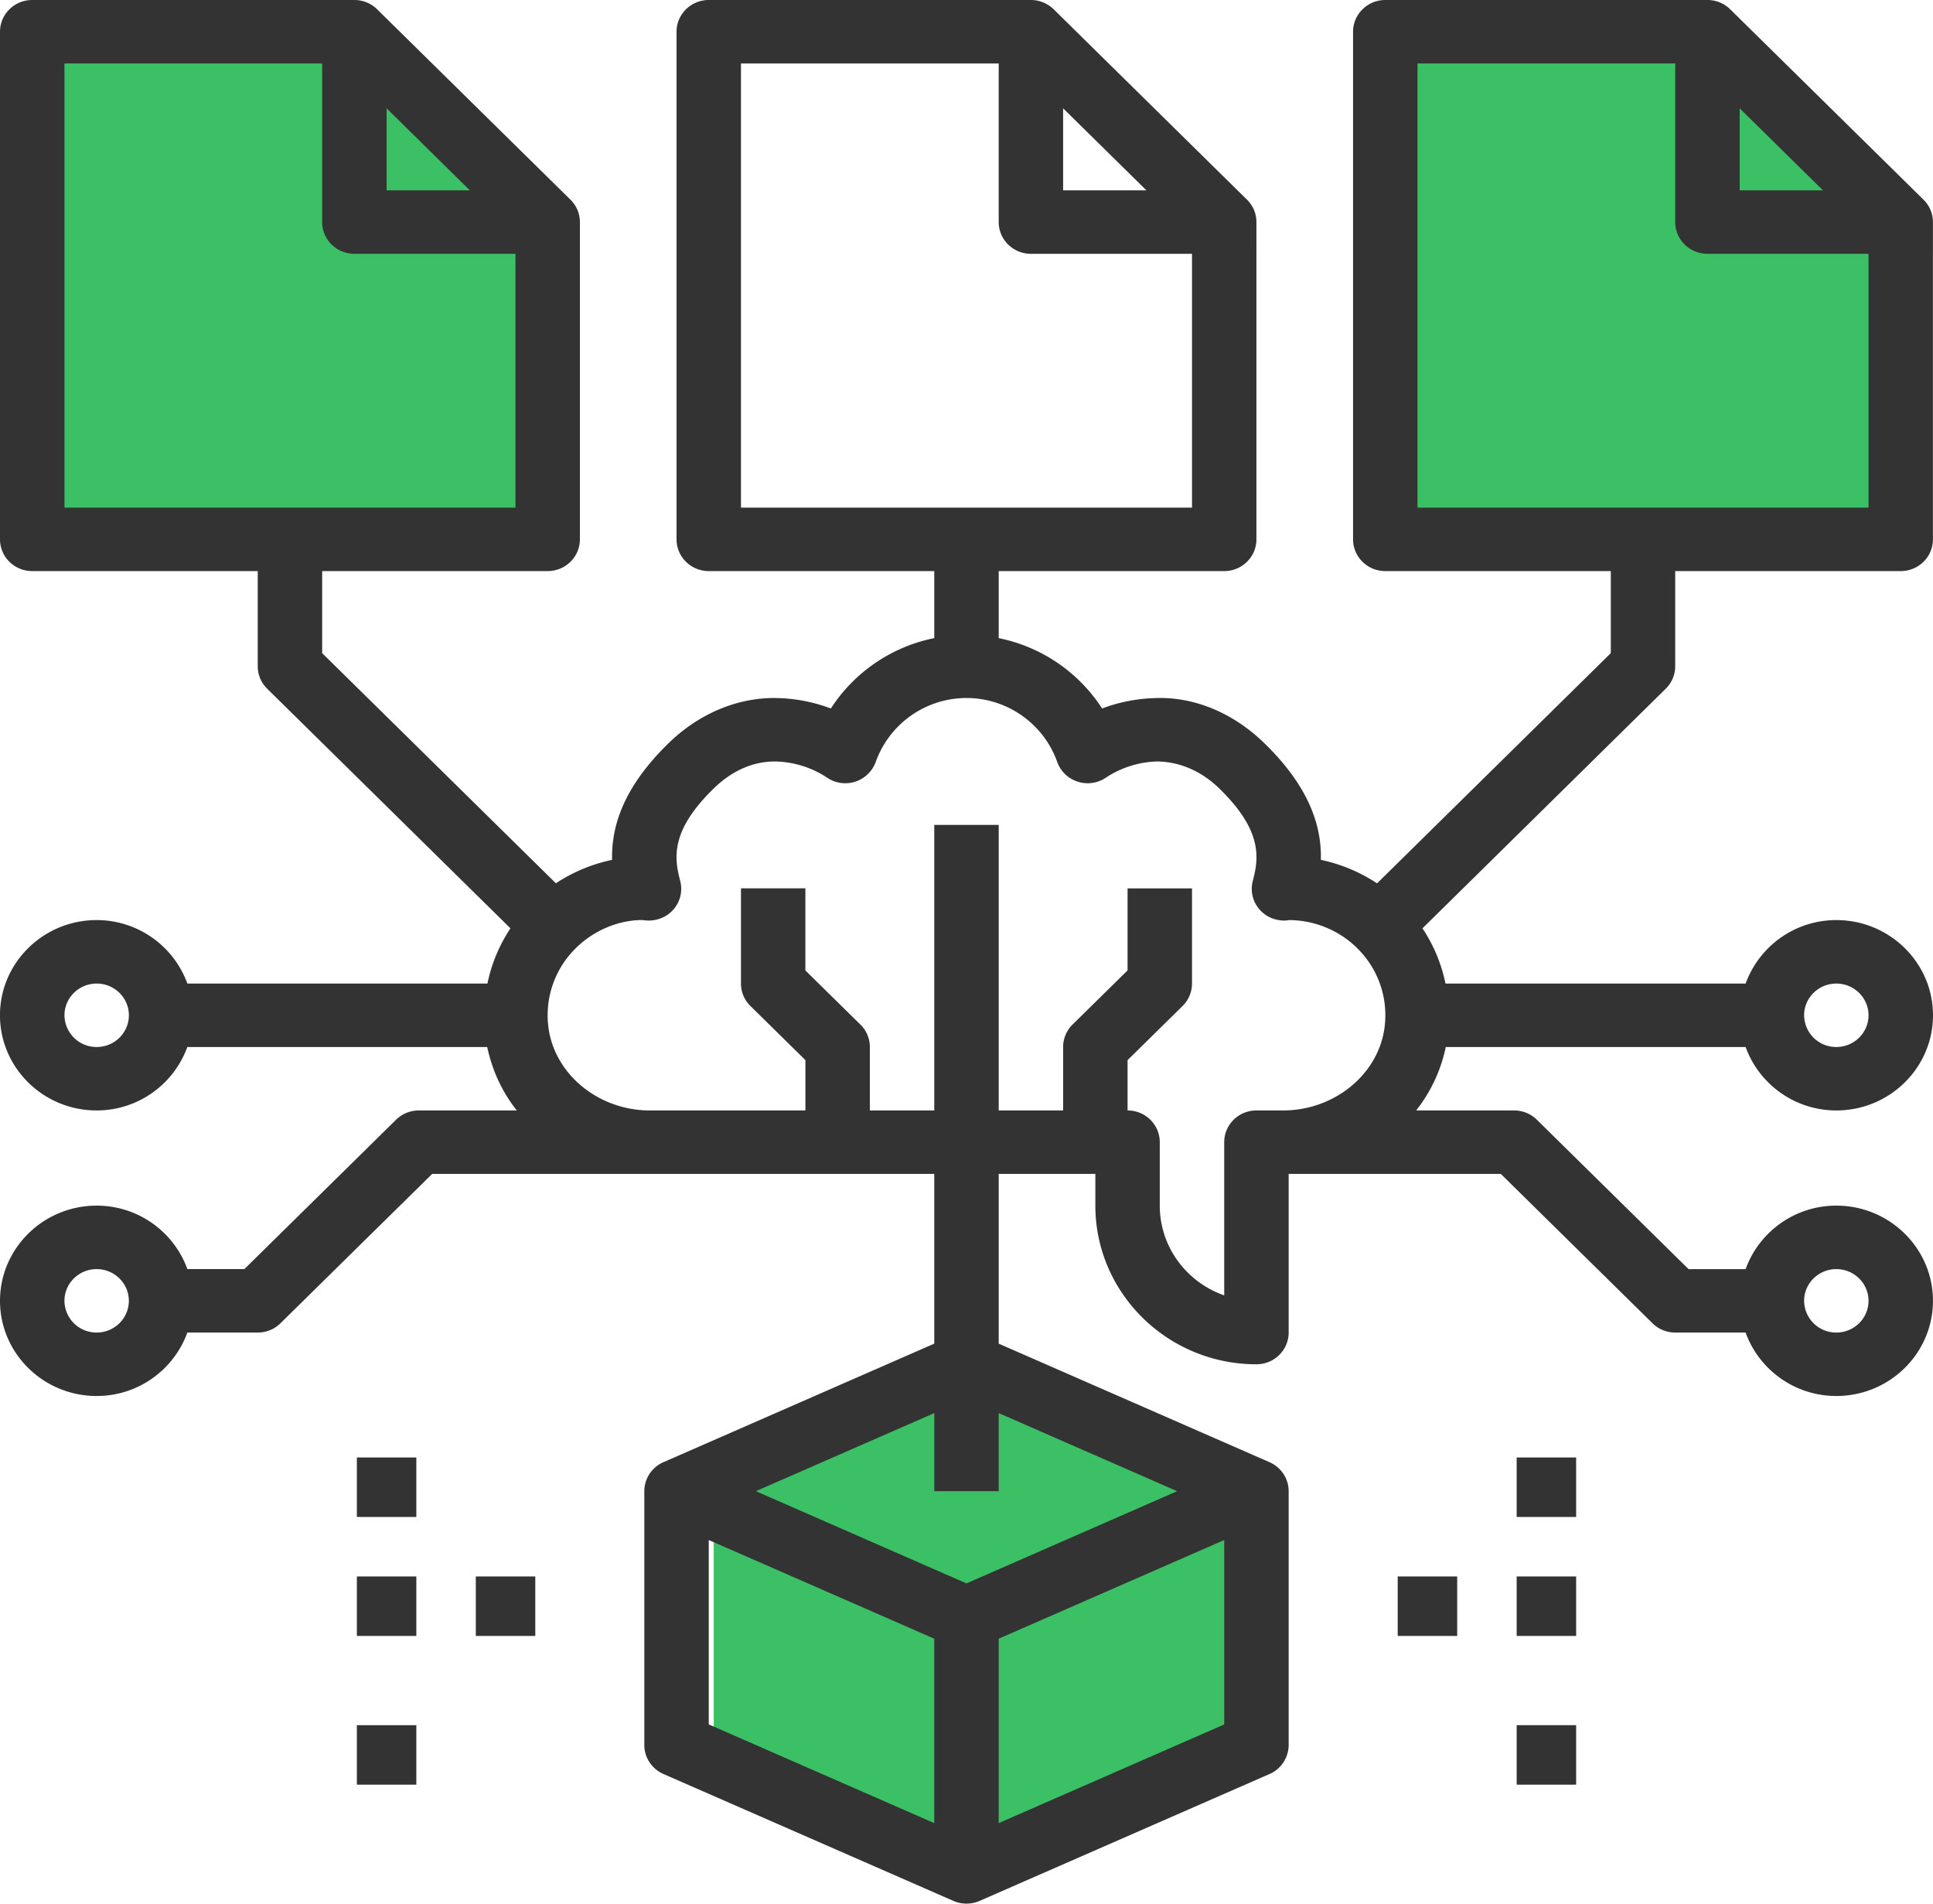
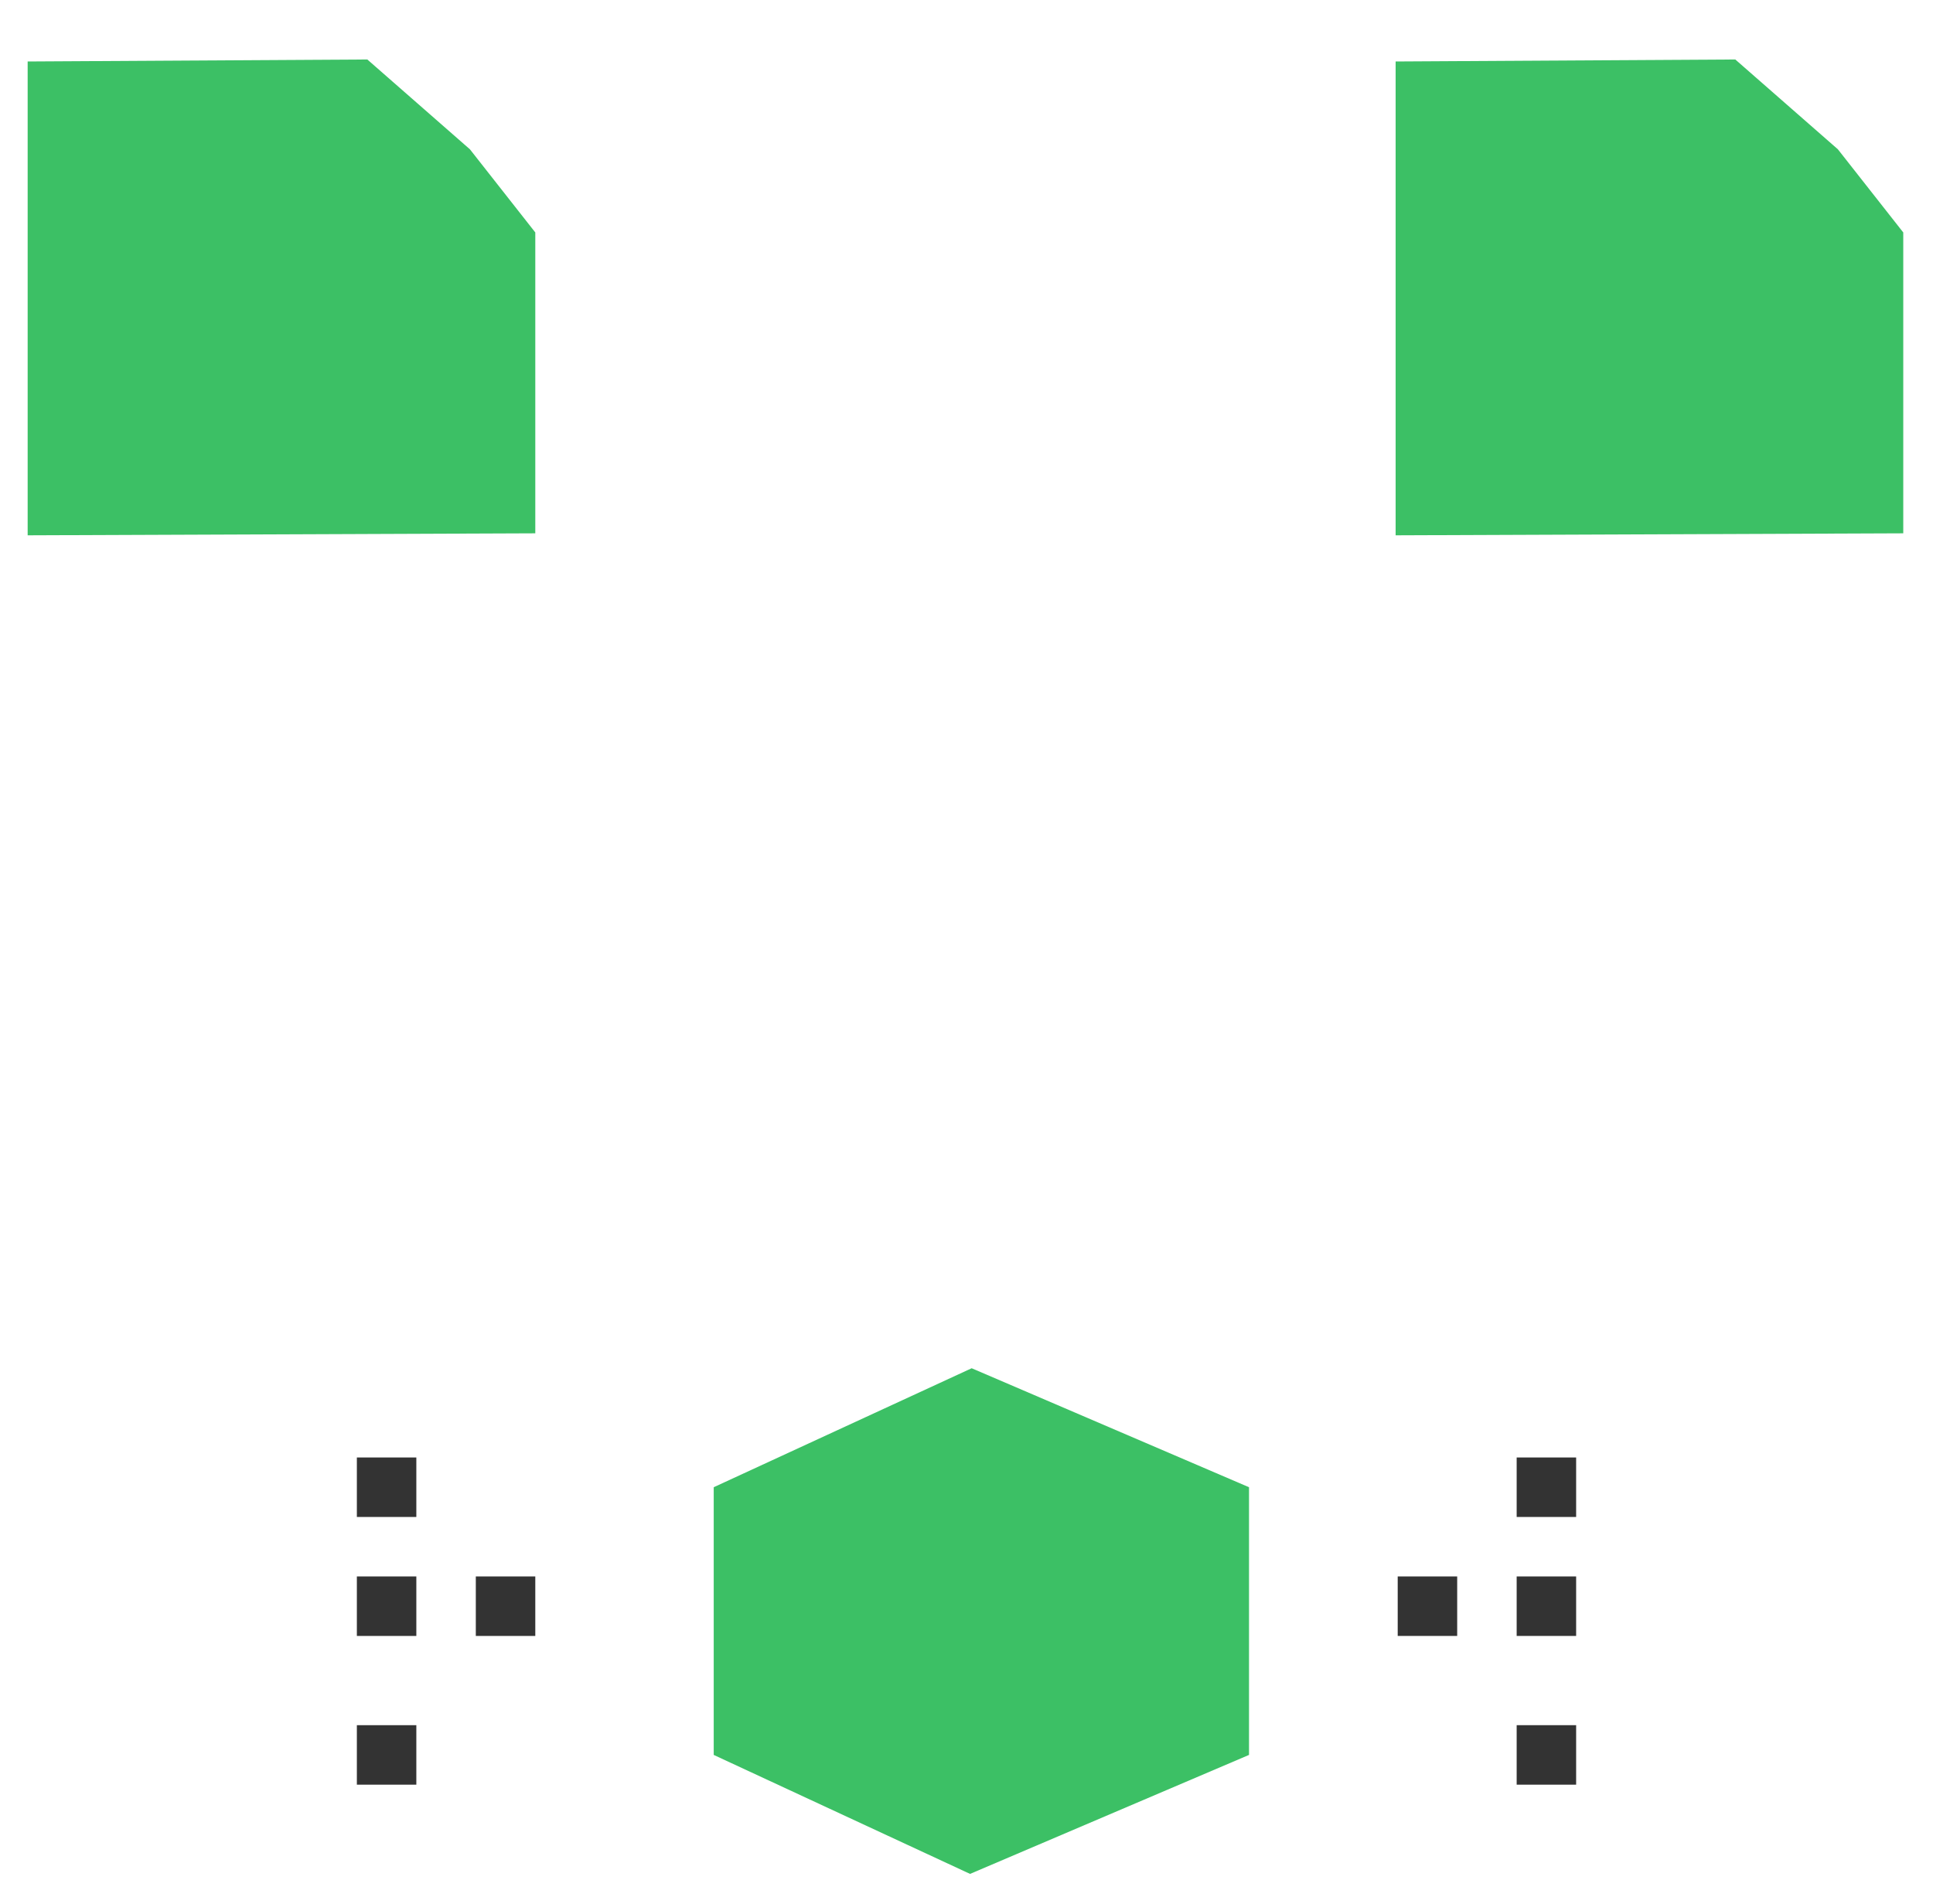
<svg xmlns="http://www.w3.org/2000/svg" width="65" height="64">
  <g fill="none" fill-rule="evenodd">
    <path fill="#3CC065" d="M24 50l8.674-4L42 50v9l-9.38 4L24 59zM46.93 2.067L58.352 2l3.45 3.02L64 7.815V17.93l-17.07.067zm-46 0L12.352 2l3.45 3.02L18 7.815V17.93l-17.07.067z" />
-     <path d="M14.083 37.333a1.09 1.09 0 00-.766.313l-5.099 5.02H6.301a3.242 3.242 0 00-3.051-2.133c-1.792 0-3.25 1.436-3.25 3.2 0 1.765 1.458 3.2 3.25 3.2 1.41 0 2.602-.895 3.05-2.133h2.367c.287 0 .563-.112.765-.313l5.1-5.02h16.884v5.706l-9.106 3.985a1.067 1.067 0 00-.644.975v8.534c0 .421.253.803.644.975l9.75 4.266a1.105 1.105 0 00.88 0l9.75-4.266a1.07 1.07 0 00.643-.975v-8.534c0-.421-.253-.803-.644-.975l-9.106-3.985v-5.706h3.25v1.066c0 2.941 2.43 5.334 5.416 5.334.598 0 1.084-.478 1.084-1.067v-5.333h7.134l5.1 5.02c.202.201.478.313.765.313h2.366a3.242 3.242 0 003.051 2.133c1.792 0 3.25-1.435 3.25-3.2 0-1.764-1.458-3.2-3.25-3.2-1.41 0-2.602.895-3.05 2.134H56.78l-5.1-5.021a1.09 1.09 0 00-.765-.313H47.62a5.112 5.112 0 00.996-2.133h10.083a3.242 3.242 0 003.051 2.133c1.792 0 3.25-1.435 3.25-3.2 0-1.764-1.458-3.2-3.25-3.2-1.41 0-2.602.895-3.05 2.134H48.607a5.26 5.26 0 00-.774-1.857l8.181-8.056c.204-.2.317-.471.317-.754v-3.2h7.584c.598 0 1.083-.478 1.083-1.067V7.467c0-.283-.114-.555-.317-.754l-6.5-6.4A1.09 1.09 0 0057.416 0H46.583c-.598 0-1.084.478-1.084 1.067v17.066c0 .59.486 1.067 1.084 1.067h7.583v2.758l-7.86 7.74a5.462 5.462 0 00-1.89-.79c.028-1.103-.36-2.424-1.9-3.922-1.037-1.01-2.346-1.564-3.65-1.517a5.478 5.478 0 00-1.806.35 5.412 5.412 0 00-3.477-2.365V19.2h7.583c.598 0 1.083-.478 1.083-1.067V7.467c0-.283-.113-.555-.317-.754l-6.5-6.4A1.09 1.09 0 0034.666 0H23.833c-.598 0-1.083.478-1.083 1.067v17.066c0 .59.485 1.067 1.083 1.067h7.583v2.253a5.416 5.416 0 00-3.477 2.366 5.478 5.478 0 00-1.806-.351c-1.303-.03-2.613.507-3.65 1.517-1.54 1.498-1.928 2.819-1.9 3.923a5.453 5.453 0 00-1.89.788l-7.86-7.738V19.2h7.583c.598 0 1.084-.478 1.084-1.067V7.467c0-.283-.114-.555-.318-.754l-6.5-6.4A1.09 1.09 0 0011.916 0H1.083C.485 0 0 .478 0 1.067v17.066c0 .59.485 1.067 1.083 1.067h7.584v3.2c0 .283.113.555.317.754l8.181 8.056a5.26 5.26 0 00-.774 1.857H6.3a3.242 3.242 0 00-3.051-2.134c-1.792 0-3.25 1.436-3.25 3.2 0 1.765 1.458 3.2 3.25 3.2 1.41 0 2.602-.895 3.05-2.133h10.084c.168.785.502 1.515.996 2.133h-3.297zM3.25 44.8a1.077 1.077 0 01-1.083-1.067c0-.587.486-1.066 1.083-1.066s1.083.479 1.083 1.066c0 .588-.486 1.067-1.083 1.067zm20.583 6.975l7.583 3.318v6.2l-7.583-3.319v-6.2zm9.75 9.517v-6.199l7.583-3.318v6.2l-7.583 3.317zm6-11.159l-7.084 3.1-7.082-3.1 6-2.625v2.625h2.166v-2.625l6 2.625zm22.166-7.466c.597 0 1.083.479 1.083 1.066 0 .588-.486 1.067-1.083 1.067a1.077 1.077 0 01-1.083-1.067c0-.587.486-1.066 1.083-1.066zm-3.25-39.025L61.3 6.4h-2.8V3.642zM47.666 2.133h8.666v5.334c0 .588.486 1.066 1.084 1.066h5.416v8.534H47.666V2.133zM35.749 3.642L38.551 6.4h-2.802V3.642zM24.916 2.133h8.667v5.334c0 .588.485 1.066 1.083 1.066h5.417v8.534H24.916V2.133zM13 3.642L15.8 6.4H13V3.642zM2.167 2.133h8.666v5.334c0 .588.485 1.066 1.083 1.066h5.417v8.534H2.167V2.133zm59.582 30.934c.597 0 1.083.479 1.083 1.066 0 .588-.486 1.067-1.083 1.067a1.077 1.077 0 01-1.083-1.067c0-.587.486-1.066 1.083-1.066zm-40.15-2.136c.037.006.145.016.182.017.337.01.673-.133.887-.398.215-.263.29-.612.204-.938-.216-.806-.304-1.71 1.133-3.109.616-.599 1.332-.91 2.075-.902a3.27 3.27 0 011.737.547 1.09 1.09 0 001.63-.53 3.243 3.243 0 013.052-2.151c1.369 0 2.595.864 3.052 2.15.112.313.363.557.683.66.32.107.67.057.948-.129a3.275 3.275 0 011.737-.547c.723.008 1.46.304 2.076.902 1.437 1.4 1.349 2.303 1.133 3.109a1.05 1.05 0 00.204.938c.215.265.543.408.887.398.06-.002.12-.01.114-.015.913 0 1.79.382 2.405 1.048a3.15 3.15 0 01.83 2.47c-.158 1.616-1.66 2.882-3.422 2.882h-.897c-.598 0-1.083.478-1.083 1.067v5.15c-1.261-.44-2.167-1.626-2.167-3.017V38.4c0-.589-.485-1.067-1.083-1.067v-1.691l1.85-1.821c.203-.2.317-.472.317-.754v-3.2h-2.167v2.758l-1.85 1.82a1.06 1.06 0 00-.317.755v2.133h-2.166v-9.6h-2.167v9.6H29.25V35.2c0-.283-.114-.555-.318-.754l-1.85-1.82v-2.76h-2.166v3.2c0 .283.114.555.318.755l1.849 1.82v1.692h-5.23c-1.762 0-3.264-1.266-3.421-2.882a3.148 3.148 0 01.83-2.47c.615-.666 1.491-1.048 2.337-1.05zM3.25 35.2a1.077 1.077 0 01-1.082-1.067c0-.587.486-1.066 1.083-1.066s1.083.479 1.083 1.066c0 .588-.486 1.067-1.083 1.067z" fill="#333" fill-rule="nonzero" />
    <path fill="#333" fill-rule="nonzero" d="M47 53h2v2h-2zm4 0h2v2h-2zm0 5h2v2h-2zm0-9h2v2h-2zm-35 4h2v2h-2zm-4 0h2v2h-2zm0 5h2v2h-2zm0-9h2v2h-2z" />
  </g>
</svg>